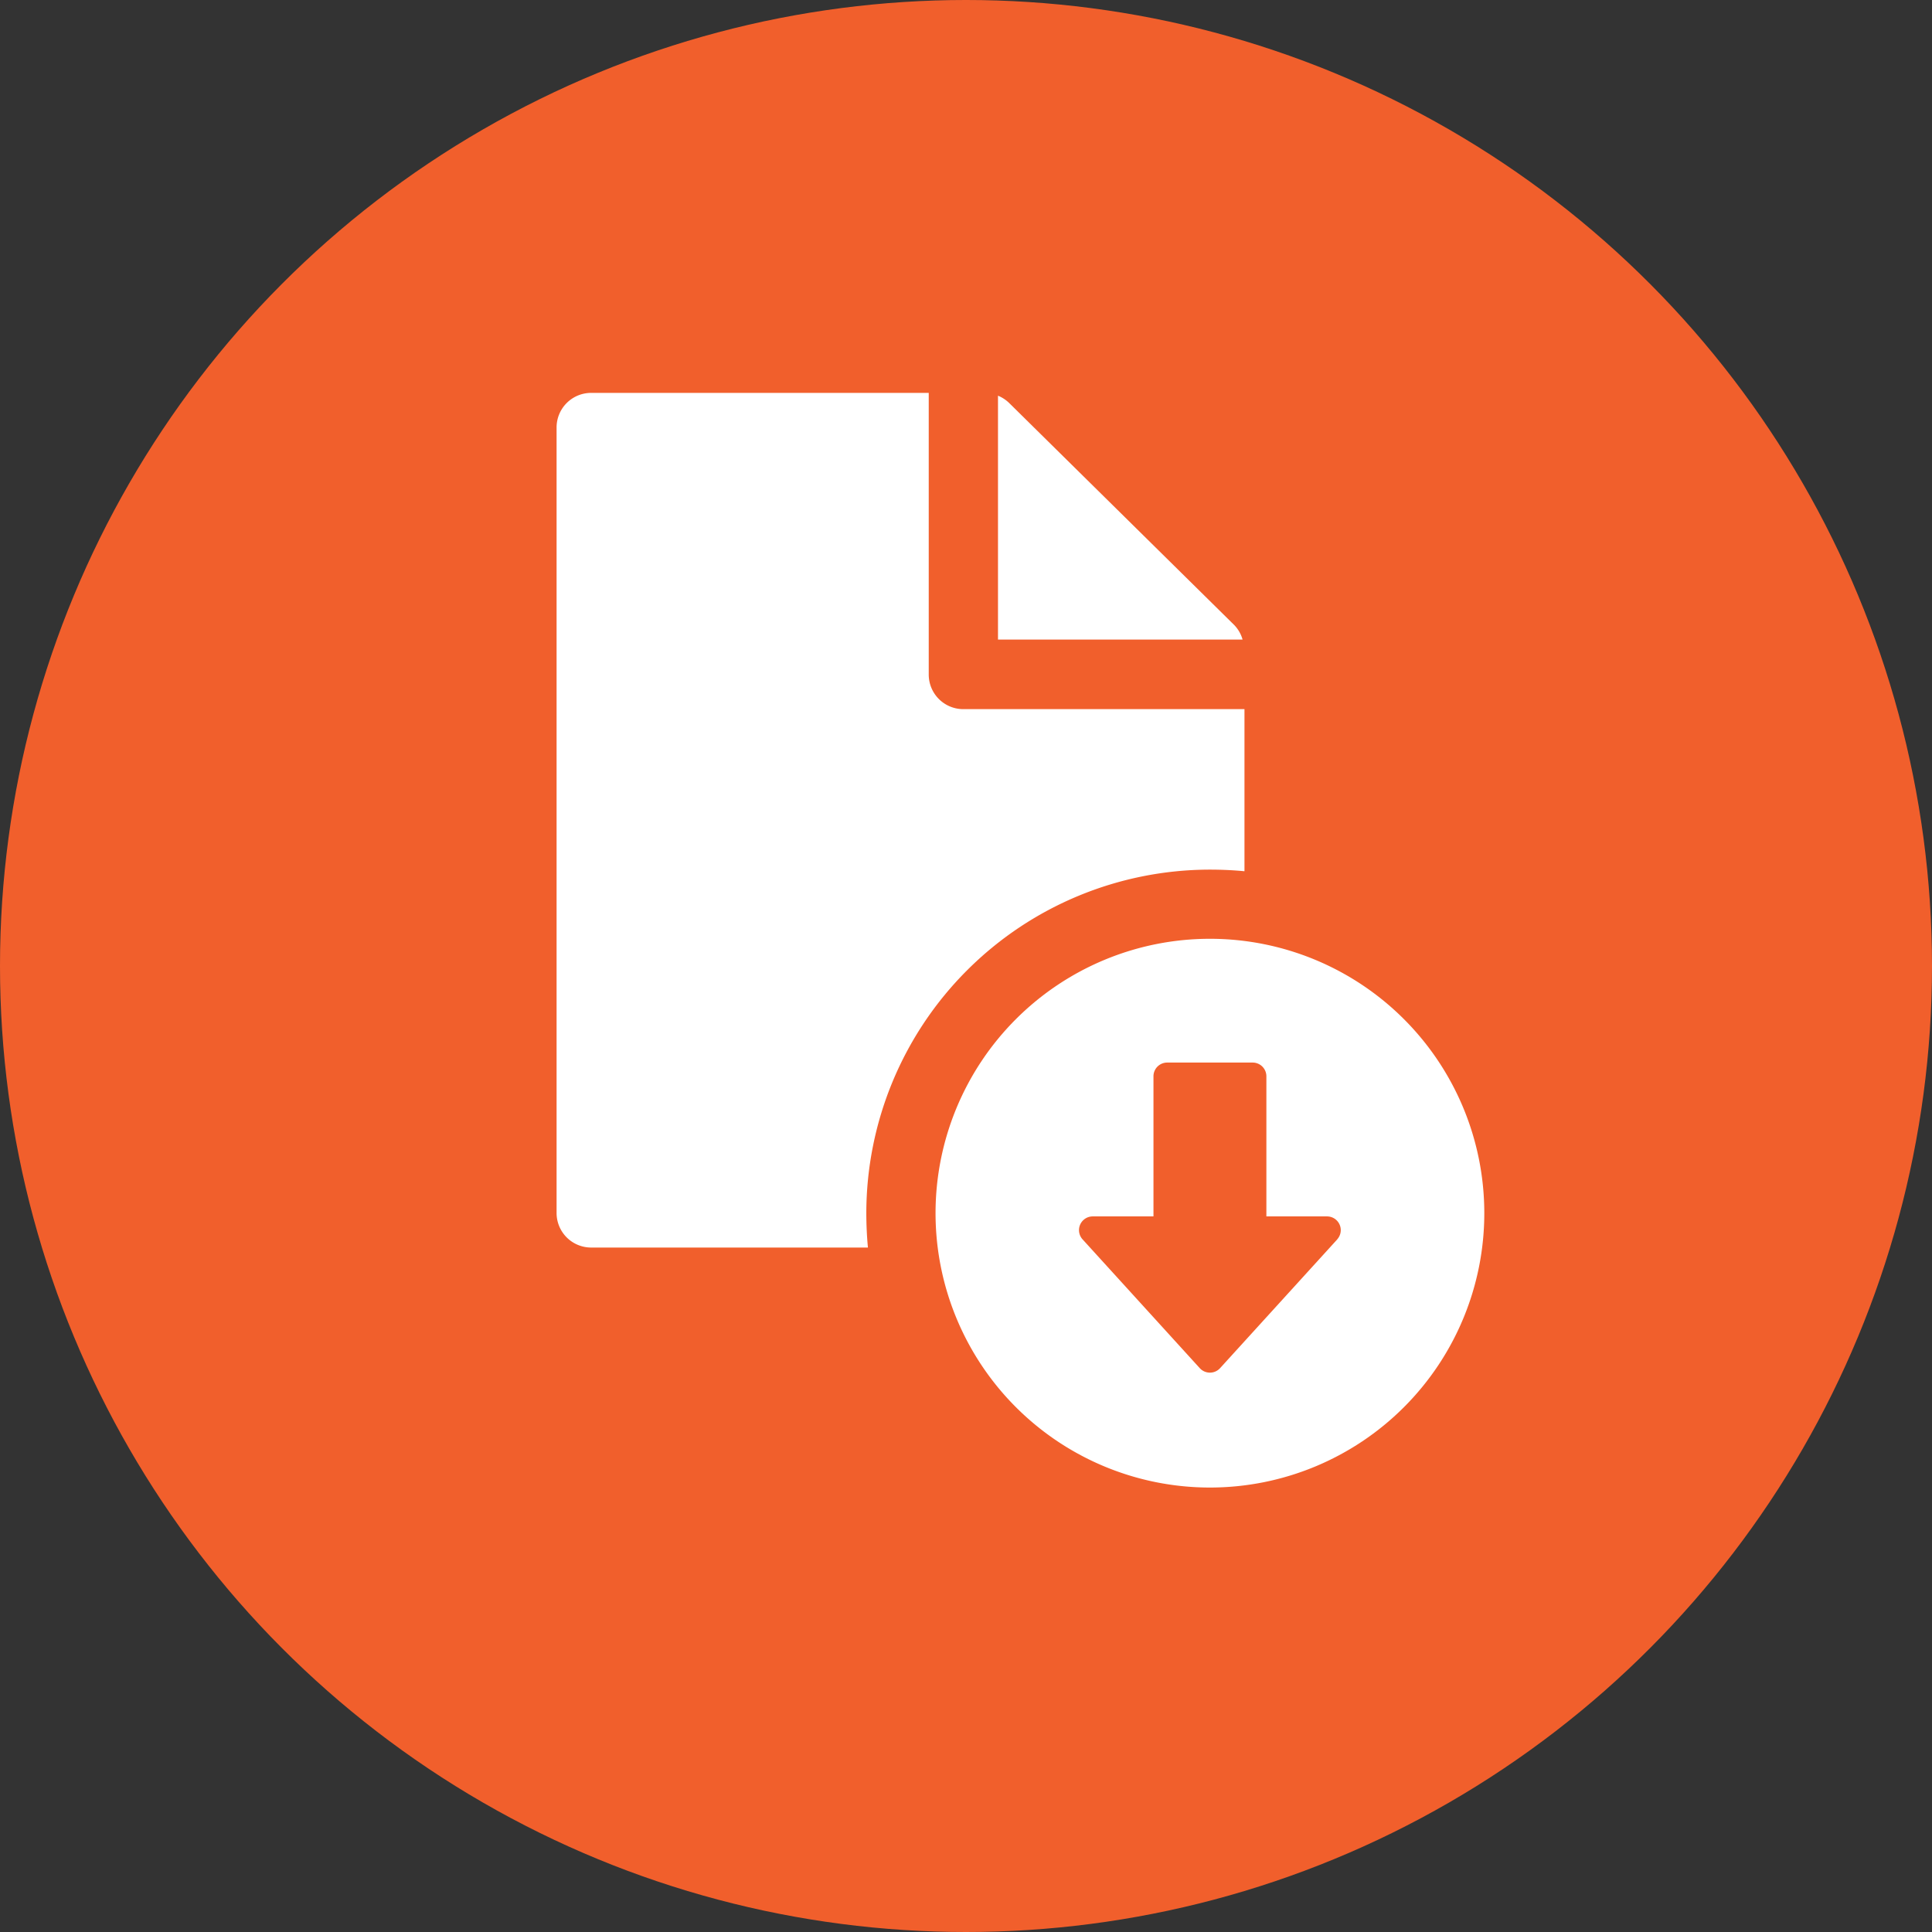
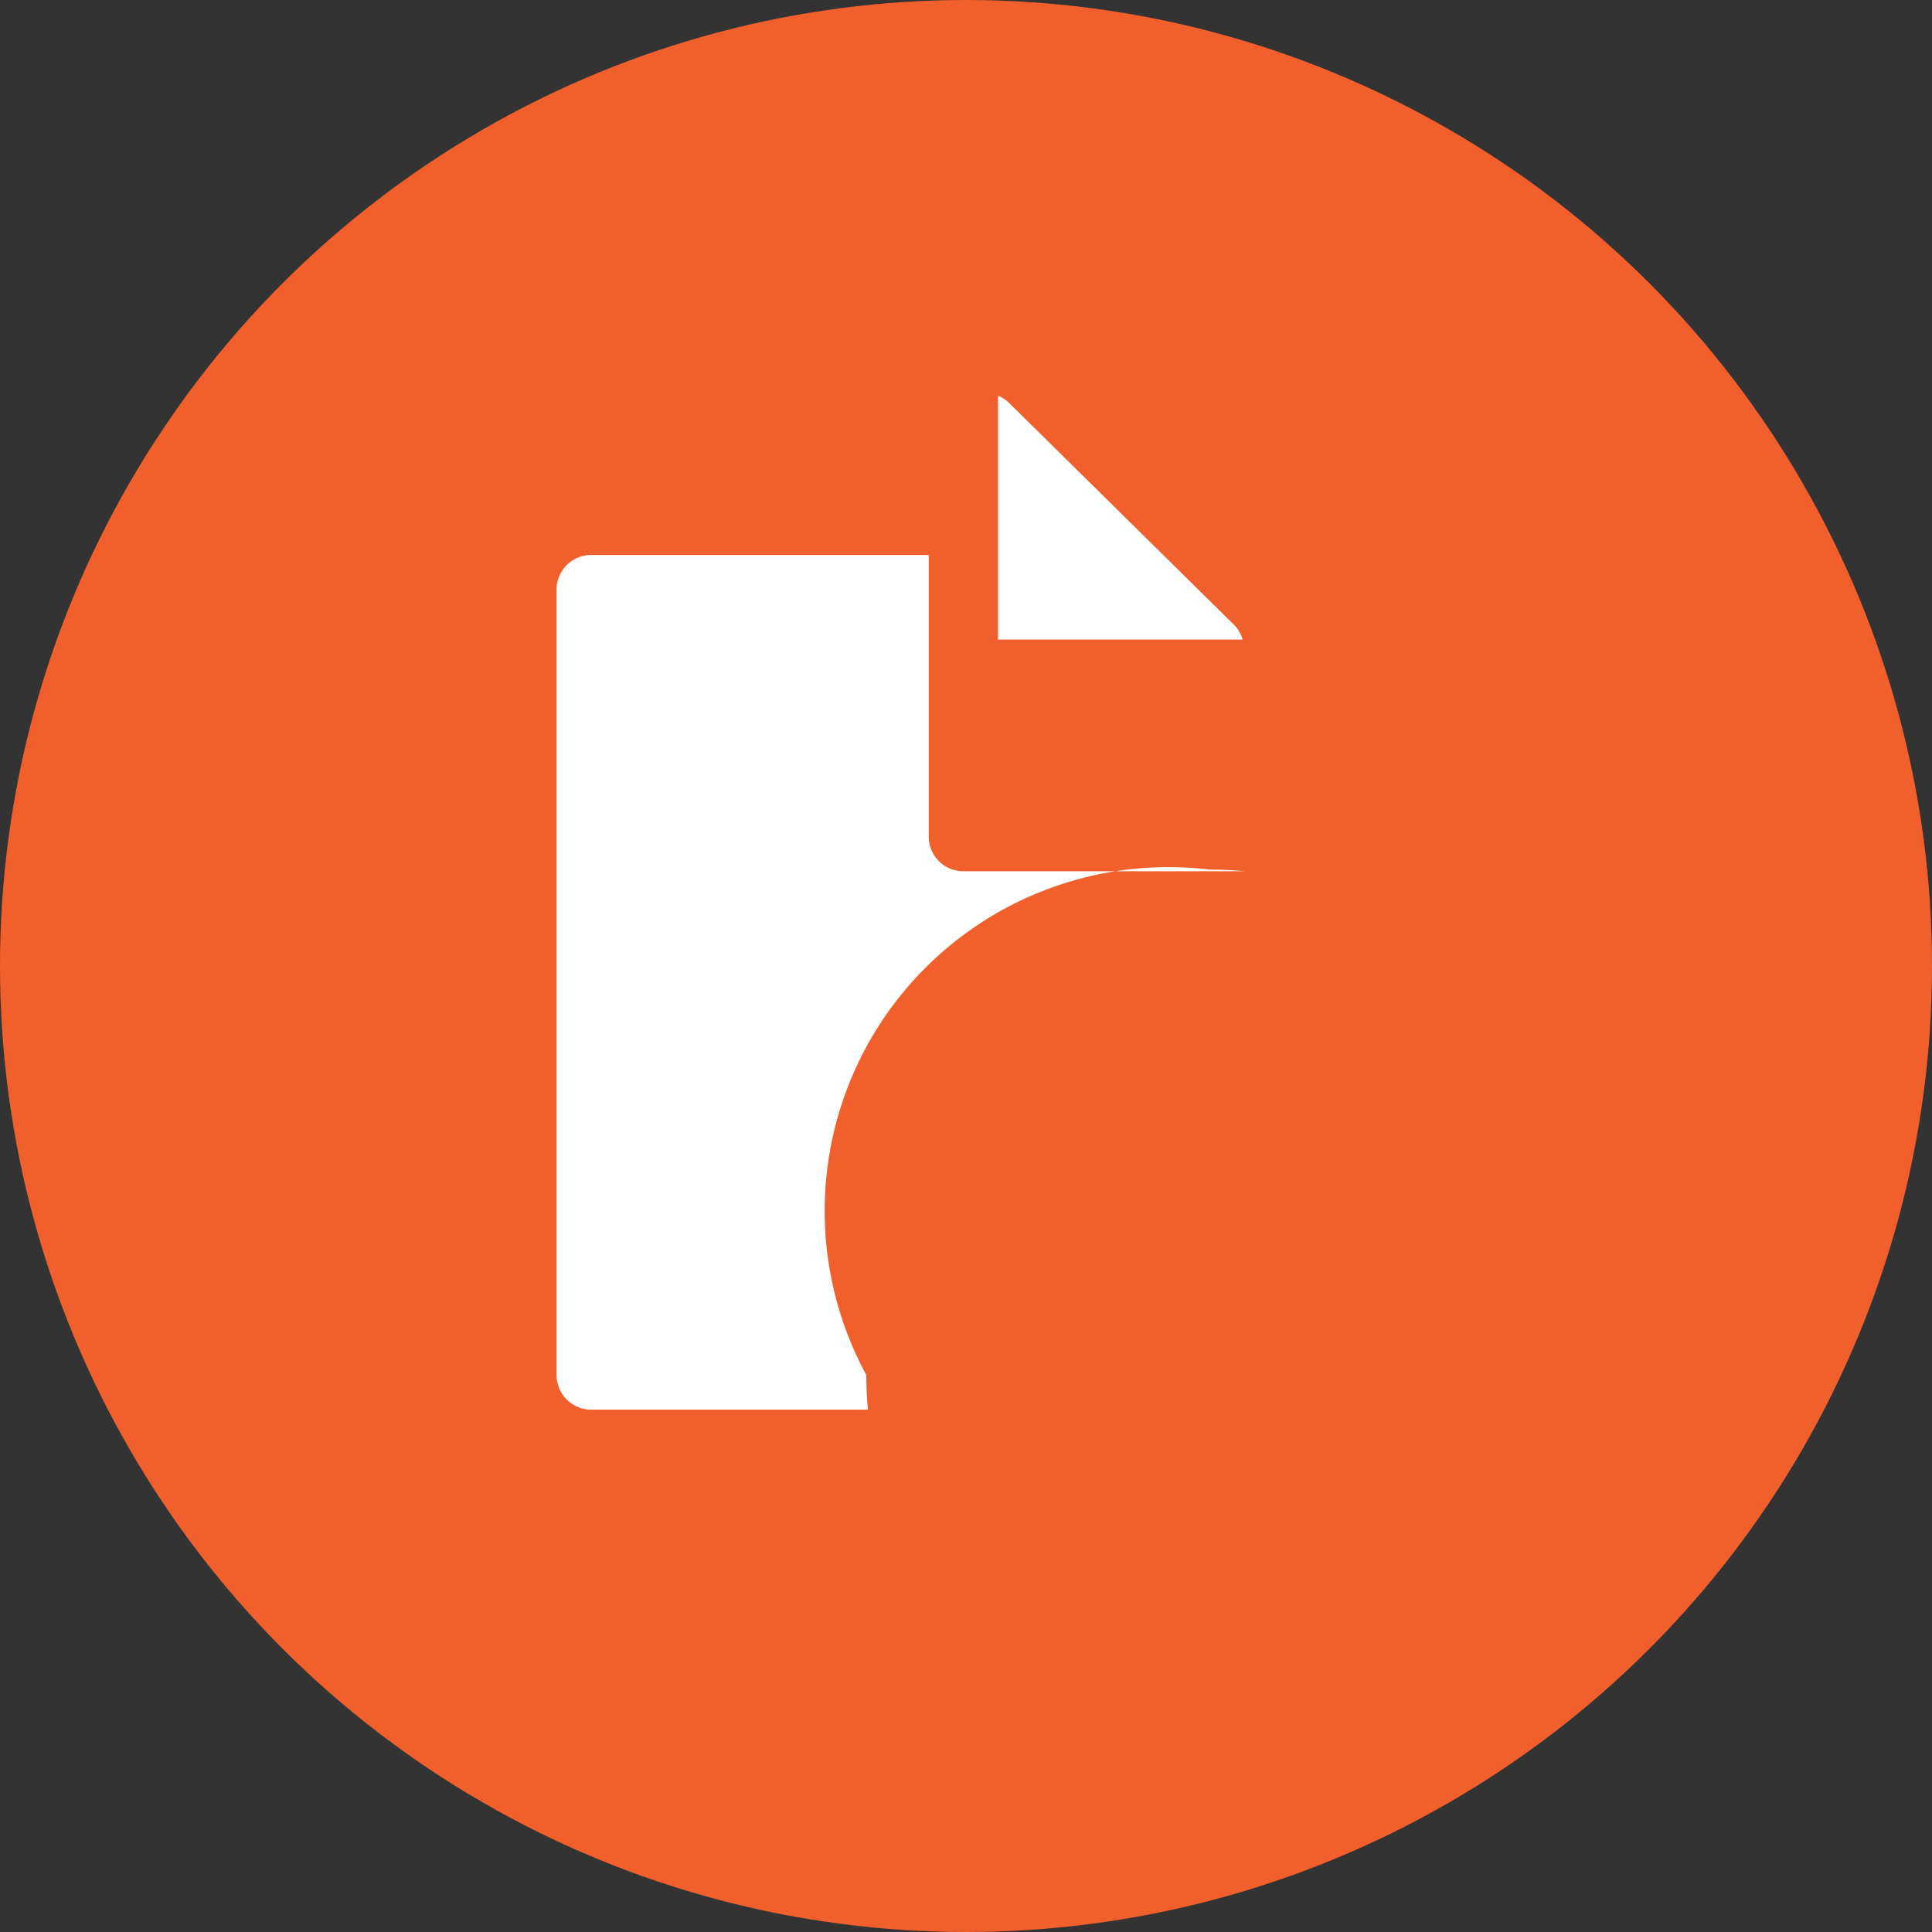
<svg xmlns="http://www.w3.org/2000/svg" width="59" height="59" viewBox="0 0 59 59">
  <rect x="0" y="0" width="59" height="59" fill="#333333" stroke="none" />
  <g id="グループ_4534" data-name="グループ 4534" transform="translate(-838 -804)">
    <circle id="楕円形_28" data-name="楕円形 28" cx="29.5" cy="29.5" r="29.5" transform="translate(838 804)" fill="#f15f2c" />
    <g id="グループ_161" data-name="グループ 161" transform="translate(-832.38 715.397)">
      <path id="パス_778" data-name="パス 778" d="M1800.2,108.257l-6.873-6.78a1.059,1.059,0,0,0-.343-.225V108.7h7.469A1.041,1.041,0,0,0,1800.2,108.257Z" transform="translate(-92.127 -0.565)" fill="#fff" />
-       <path id="パス_779" data-name="パス 779" d="M1707.326,115.16c.358,0,.716.016,1.058.049v-4.95H1699.8a1.056,1.056,0,0,1-1.058-1.058v-8.6h-10.307a1.056,1.056,0,0,0-1.058,1.058v23.984a1.056,1.056,0,0,0,1.058,1.058h8.45c-.032-.342-.049-.7-.049-1.058A10.5,10.5,0,0,1,1707.326,115.16Z" transform="translate(0)" fill="#fff" />
-       <path id="パス_780" data-name="パス 780" d="M1786.425,231.2a8.379,8.379,0,1,0,8.379,8.379A8.379,8.379,0,0,0,1786.425,231.2Zm3.89,9.178-3.58,3.934a.419.419,0,0,1-.62,0l-3.58-3.934a.419.419,0,0,1,.31-.7h1.856v-4.279a.419.419,0,0,1,.419-.419h2.61a.419.419,0,0,1,.419.419v4.279H1790A.419.419,0,0,1,1790.315,240.375Z" transform="translate(-79.096 -113.928)" fill="#fff" />
+       <path id="パス_779" data-name="パス 779" d="M1707.326,115.16c.358,0,.716.016,1.058.049H1699.8a1.056,1.056,0,0,1-1.058-1.058v-8.6h-10.307a1.056,1.056,0,0,0-1.058,1.058v23.984a1.056,1.056,0,0,0,1.058,1.058h8.45c-.032-.342-.049-.7-.049-1.058A10.5,10.5,0,0,1,1707.326,115.16Z" transform="translate(0)" fill="#fff" />
    </g>
  </g>
</svg>